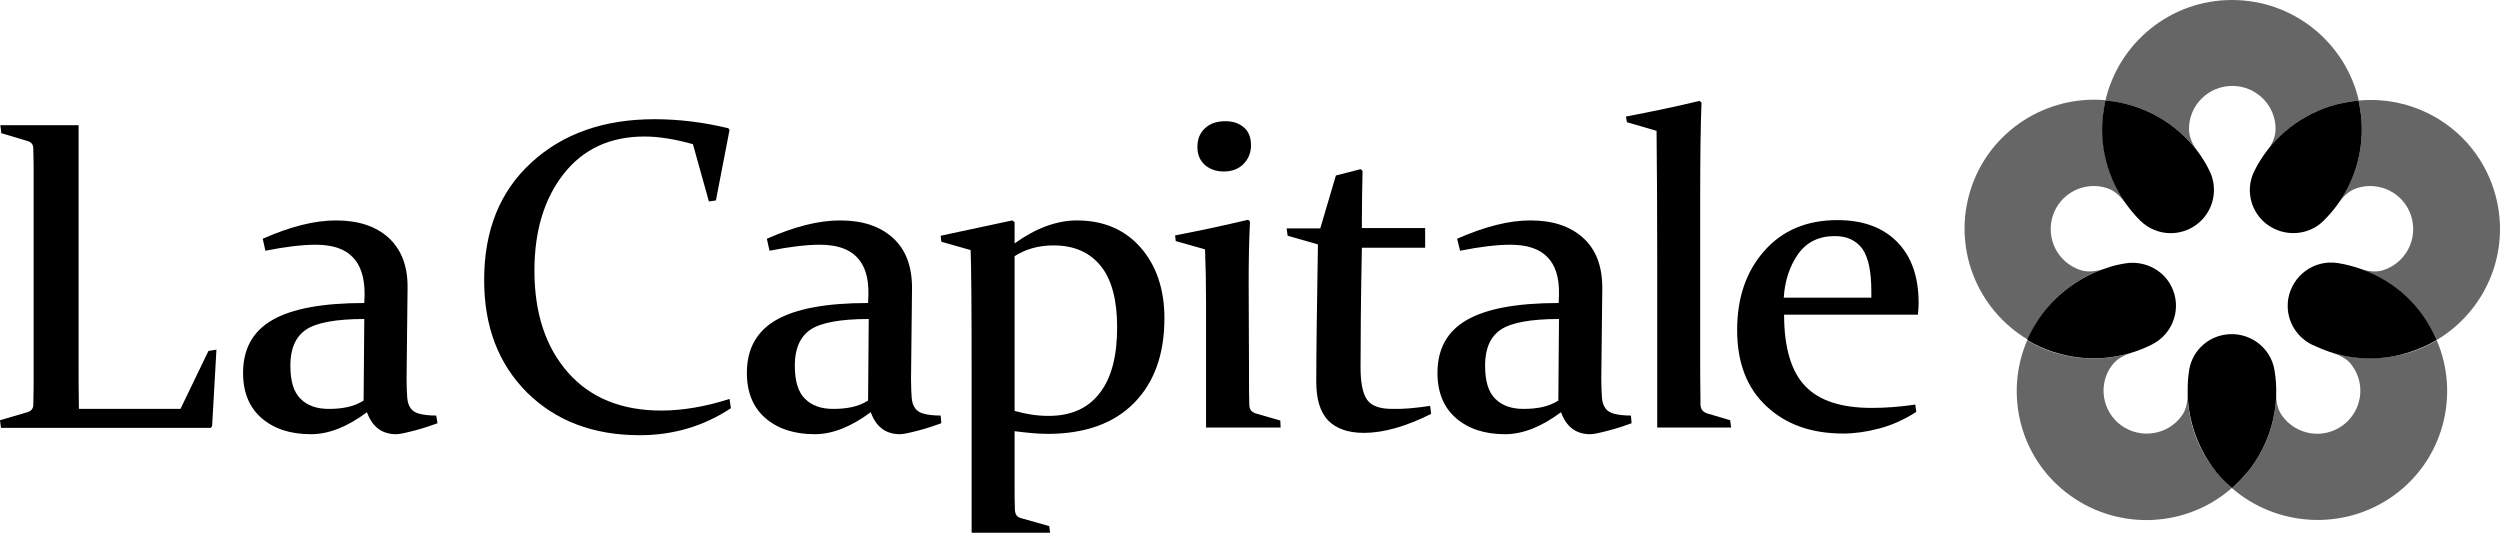
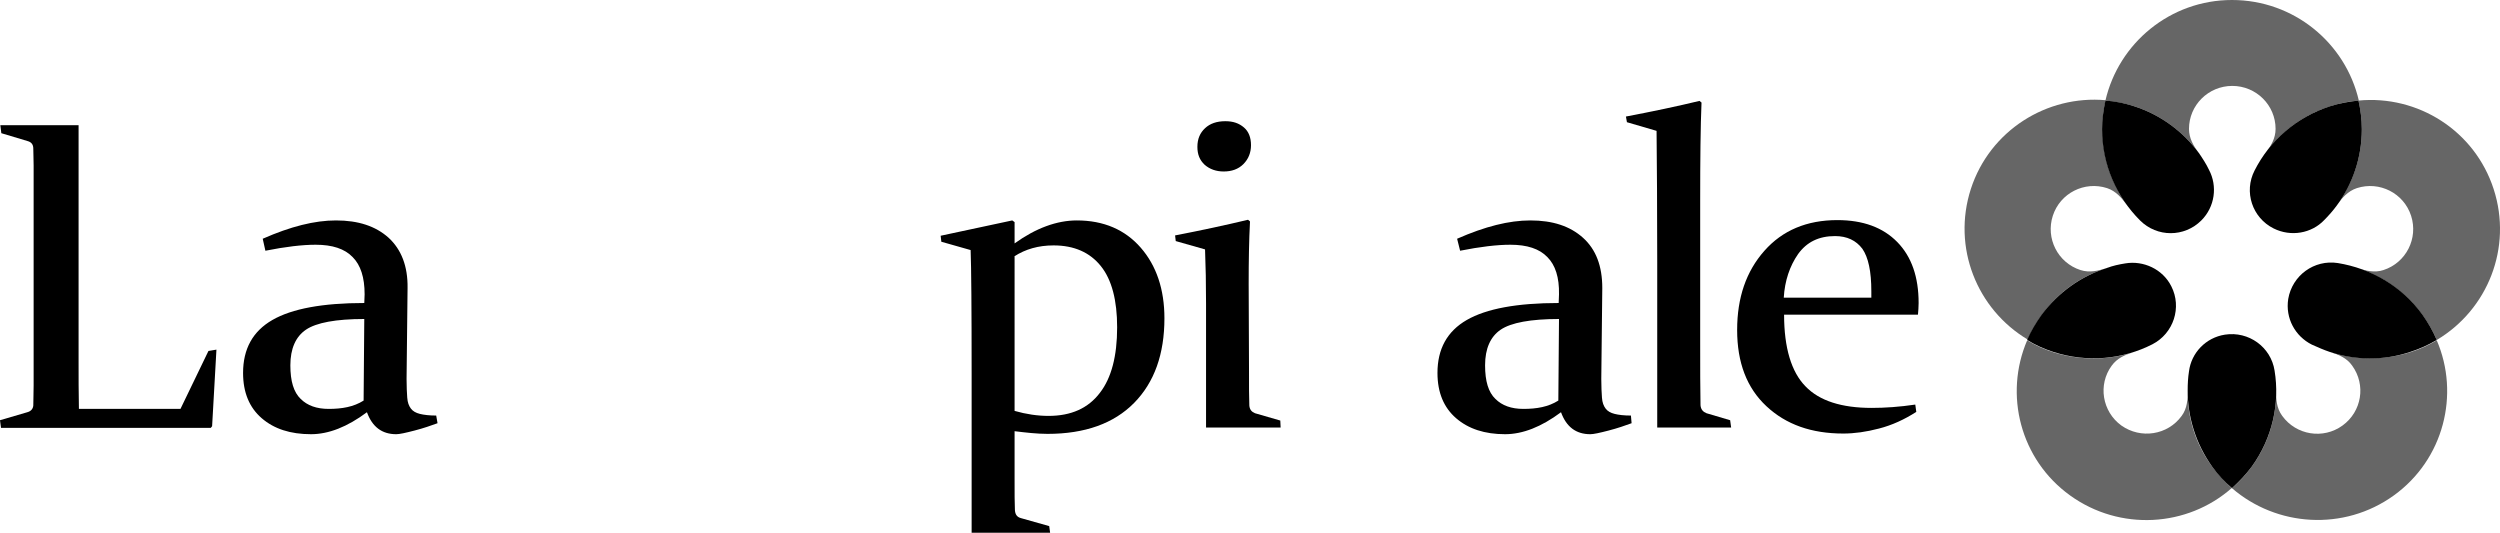
<svg xmlns="http://www.w3.org/2000/svg" version="1.1" id="Layer_1" x="0px" y="0px" viewBox="0 0 750.8 160" enable-background="new 0 0 750.8 160" xml:space="preserve">
  <g>
    <g>
      <path fill-rule="evenodd" clip-rule="evenodd" d="M23.6,37.5c0,0,0,18.6,0,18.5v52.4c0,4.8,0,9.6,0.1,14.4h30.5l8.4-17.4L65,105    l-1.3,23l-0.4,0.5c-11.1,0-20.9,0-30.4,0H16.8H0.3L0,126.2l8.2-2.4c1.1-0.3,1.7-1,1.8-2c0-1.8,0.1-3.8,0.1-6s0-4.7,0-7.4V56    c0-2.3,0-4.5,0-6.3c0-1.9-0.1-3.6-0.1-5.1c0-1.2-0.6-1.9-1.6-2.2l-8-2.4l-0.3-2.4h23.5V37.5z" />
      <path d="M375.7,43.6c0,2.3-0.8,4.2-2.3,5.7s-3.5,2.2-5.9,2.2c-2.3,0-4.2-0.7-5.7-2c-1.5-1.4-2.2-3.1-2.2-5.4    c0-2.4,0.8-4.2,2.3-5.6c1.5-1.4,3.5-2.1,6.1-2.1c2.3,0,4.1,0.6,5.6,1.9C375,39.5,375.7,41.3,375.7,43.6z M375,85.3    c0-6.8,0.1-13.1,0.4-18.8l-0.6-0.5c-6.7,1.6-14.1,3.2-21.9,4.7l0.2,1.7l8.8,2.5c0.2,5,0.3,10.4,0.3,16.3v21.9c0,4.2,0,15.3,0,15.3    h22.4l-0.1-2.1l-7.6-2.2c-1-0.4-1.6-1.1-1.7-2.3c-0.1-2.1-0.1-5.8-0.1-11.2L375,85.3L375,85.3z" />
      <path fill-rule="evenodd" clip-rule="evenodd" d="M497.7,78.9c0-16.5-0.1-29.6-0.2-39.6l-8.9-2.6l-0.3-1.7    c7.9-1.5,15.5-3.1,22.1-4.7l0.6,0.5c-0.3,7.1-0.4,17.1-0.4,29.7v42c0,8,0,14.4,0.1,19.2c0.1,1.3,0.8,2,1.8,2.4l7.1,2.1l0.3,2.2    h-22.2c0,0,0-17.1,0-23.3V78.9L497.7,78.9z" />
      <path d="M131,124.8c-2,0-3.7-0.2-4.9-0.5c-1.2-0.3-2.1-0.8-2.7-1.6c-0.6-0.8-1-1.8-1.1-3.3c-0.1-1.4-0.2-3.3-0.2-5.6l0.3-27.3    c0.1-6.6-1.9-11.6-5.7-15.1c-3.9-3.5-9.1-5.2-15.8-5.2c-6.4,0-13.6,1.8-22,5.5l0.8,3.6c6-1.2,11.1-1.8,15.1-1.8    c5,0,8.7,1.2,11.1,3.7c2.4,2.4,3.6,6.1,3.6,11.2l-0.1,2.6c-12.5,0-21.7,1.7-27.6,5.1S73,104.8,73,112c0,5.9,1.9,10.4,5.6,13.6    s8.6,4.8,14.8,4.8c5.3,0,10.9-2.2,16.8-6.6c1.6,4.4,4.5,6.6,8.8,6.6c1,0,2.8-0.4,5.5-1.1c2.7-0.7,5-1.5,6.9-2.2L131,124.8z     M109.2,120.3c-3,1.9-6.5,2.5-10.5,2.5c-3.6,0-6.4-1-8.4-3c-2.1-2-3.1-5.3-3.1-10.1c0-5,1.6-8.6,4.7-10.7s9-3.2,17.5-3.2    L109.2,120.3z" />
-       <path d="M282.5,124.8c-2,0-3.7-0.2-4.9-0.5c-1.2-0.3-2.1-0.8-2.7-1.6c-0.6-0.8-1-1.8-1.1-3.3c-0.1-1.4-0.2-3.3-0.2-5.6l0.3-27.3    c0-6.6-1.9-11.6-5.8-15.1s-9.1-5.2-15.8-5.2c-6.4,0-13.6,1.8-22,5.5l0.8,3.6c6-1.2,11.1-1.8,15.1-1.8c5,0,8.7,1.2,11.1,3.7    c2.4,2.4,3.6,6.1,3.5,11.2l-0.1,2.6c-12.5,0-21.7,1.7-27.6,5.1c-5.9,3.4-8.8,8.7-8.8,15.9c0,5.9,1.9,10.4,5.6,13.6    c3.7,3.2,8.7,4.8,14.8,4.8c5.3,0,10.8-2.2,16.8-6.6c1.6,4.4,4.5,6.6,8.8,6.6c1,0,2.8-0.4,5.5-1.1c2.7-0.7,5-1.5,6.9-2.2    L282.5,124.8z M260.7,120.3c-3,1.9-6.5,2.5-10.5,2.5c-3.6,0-6.4-1-8.4-3c-2.1-2-3.1-5.3-3.1-10.1c0-5,1.6-8.6,4.7-10.7    c3.1-2.1,9-3.2,17.5-3.2L260.7,120.3z" />
      <path d="M489.8,124.8c-2.1,0-3.7-0.2-4.9-0.5c-1.2-0.3-2.1-0.8-2.7-1.6c-0.6-0.8-1-1.8-1.1-3.3c-0.1-1.4-0.2-3.3-0.2-5.6l0.3-27.3    c0-6.6-1.9-11.6-5.8-15.1s-9.1-5.2-15.8-5.2c-6.4,0-13.6,1.8-22,5.5l0.9,3.6c6-1.2,11.1-1.8,15.1-1.8c5,0,8.7,1.2,11.1,3.7    c2.4,2.4,3.6,6.1,3.5,11.2l-0.1,2.6c-12.5,0-21.7,1.7-27.6,5.1s-8.8,8.7-8.8,15.9c0,5.9,1.9,10.4,5.6,13.6s8.6,4.8,14.7,4.8    c5.3,0,10.9-2.2,16.8-6.6c1.6,4.4,4.5,6.6,8.8,6.6c1,0,2.8-0.4,5.5-1.1c2.7-0.7,5-1.5,6.9-2.2L489.8,124.8z M468,120.3    c-3,1.9-6.5,2.5-10.5,2.5c-3.6,0-6.4-1-8.4-3c-2.1-2-3.1-5.3-3.1-10.1c0-5,1.6-8.6,4.7-10.7s9-3.2,17.5-3.2L468,120.3z" />
      <path d="M314.6,130.3c11.2,0,19.9-3.1,26-9.3c6.1-6.2,9.1-14.7,9.1-25.4c0-8.7-2.4-15.8-7.1-21.2s-11.1-8.2-19.2-8.2    c-6,0-12.3,2.3-18.7,6.9v-6.4l-0.7-0.5l-21.5,4.6l0.2,1.8l8.8,2.5c0.2,5.2,0.3,17.6,0.3,37.2v26.4c0,6.7,0,21.5,0,21.5h23.6    l-0.3-2.2l-8.5-2.4c-1.1-0.3-1.7-1-1.8-2.4c-0.1-1.9-0.1-5.1-0.1-9.7v-14C308,129.9,311.4,130.3,314.6,130.3z M304.6,77    c3.4-2.2,7.3-3.3,11.8-3.3c6.2,0,10.9,2.1,14.2,6.2c3.3,4.1,4.9,10.3,4.9,18.4c0,8.6-1.7,15.2-5.2,19.7c-3.5,4.6-8.6,6.9-15.4,6.9    c-3.3,0-6.7-0.5-10.2-1.5V77H304.6z" />
-       <path fill-rule="evenodd" clip-rule="evenodd" d="M429.5,121.9l0.3,2.4c-7.6,3.8-14.3,5.7-20.2,5.7c-4.8,0-8.4-1.3-10.8-3.8    c-2.4-2.6-3.5-6.4-3.5-11.6c0-8.7,0.2-22.4,0.5-41.2l-9.1-2.6l-0.3-2.2h10.1l4.7-15.9c2.6-0.7,5.3-1.3,7.4-1.9l0.6,0.5    c-0.1,5.3-0.2,10.2-0.2,14.8v2.4h19v5.9h-19c-0.3,14.9-0.4,26.9-0.4,36c0,4.7,0.7,7.9,2,9.7c1.3,1.8,3.8,2.7,7.5,2.7    C421,122.9,424.8,122.6,429.5,121.9z" />
      <path d="M576.2,91c0-7.8-2.1-13.9-6.4-18.3c-4.3-4.4-10.3-6.6-18-6.6c-9.2,0-16.5,3.1-21.9,9.2c-5.5,6.2-8.2,14.1-8.2,23.8    c0,9.8,2.9,17.4,8.8,22.9c5.9,5.5,13.5,8.2,23.1,8.2c3.3,0,6.9-0.5,10.7-1.5c3.9-1,7.6-2.7,11.2-5l-0.3-2.2c-4.7,0.7-9.1,1-13.1,1    c-9,0-15.7-2.1-19.9-6.5c-4.2-4.3-6.4-11.5-6.4-21.5H576C576.1,93.4,576.2,92.2,576.2,91z M562,89.4h-26.3    c0.3-5.1,1.8-9.5,4.3-13.1c2.6-3.6,6.2-5.4,11.1-5.4c3.6,0,6.3,1.3,8.2,3.8c1.8,2.6,2.7,6.8,2.7,12.8V89.4L562,89.4z" />
-       <path fill-rule="evenodd" clip-rule="evenodd" d="M219.1,119.8c-7.1,2.3-14.1,3.5-20.5,3.5c-11.9,0-21.3-3.8-28-11.4    s-10.1-17.8-10.1-30.6c0-11.9,2.9-21.6,8.8-29.1c5.9-7.5,14-11.2,24.3-11.2c4.3,0,9.1,0.8,14.5,2.3l4.8,17.2l2.1-0.3l4.1-21.2    l-0.4-0.5c-7.5-1.8-14.9-2.7-22.1-2.7c-15.2,0-27.5,4.3-37,13s-14.2,20.4-14.2,35.3c0,14,4.3,25.2,12.9,33.8    c8.6,8.5,19.9,12.8,33.8,12.8c10.1,0,19.2-2.7,27.4-8.1L219.1,119.8z" />
    </g>
    <g>
      <path opacity="0.6" fill-rule="evenodd" clip-rule="evenodd" enable-background="new    " d="M660.4,46c0.3,0.4,0.6,0.8,0.8,1.2    c-0.2-0.4-0.5-0.7-0.7-1.1C660.4,46.1,660.4,46.1,660.4,46c-1.6-2.1-3-4.4-3-7.3c0-7.1,5.8-12.9,13-12.9s13,5.8,13,12.9    c0,2.9-1.4,5.1-3,7.3c0,0,0,0.1-0.1,0.1c4.7-6.5,11.4-11.6,19.6-14.2c2.8-0.9,5.7-1.5,8.5-1.7C704.4,12.9,688.9,0,670.3,0    c-18.5,0-34,12.9-38,30.2c2.9,0.3,5.7,0.8,8.6,1.7C649,34.5,655.7,39.6,660.4,46z" />
      <path opacity="0.6" fill-rule="evenodd" clip-rule="evenodd" enable-background="new    " d="M748.9,56.8    c-5.7-17.6-22.8-28.3-40.6-26.6c0.6,2.8,1,5.7,1,8.6c0,8.5-2.8,16.4-7.5,22.8c1.5-2.1,3.3-4.2,6-5.1c6.8-2.2,14.1,1.5,16.3,8.3    s-1.5,14.1-8.3,16.3c-2.7,0.9-5.3,0.2-7.9-0.6c-0.1,0-0.2-0.1-0.2-0.1l0,0c7.7,2.4,14.7,7.2,19.8,14.2c1.7,2.4,3.2,4.9,4.3,7.5    C747.1,93,754.6,74.4,748.9,56.8z" />
      <path opacity="0.6" fill-rule="evenodd" clip-rule="evenodd" enable-background="new    " d="M699.8,105.7c2.5,0.8,5,1.8,6.6,4.1    c4.2,5.8,2.9,13.8-2.9,18c-5.8,4.2-13.9,2.9-18.1-2.9c-1.7-2.3-1.9-5-1.8-7.6c0-0.1,0-0.2,0-0.2c0.1,8-2.3,16.1-7.4,23.1    c-1.8,2.4-3.7,4.5-5.9,6.4c13.4,11.6,33.6,13,48.6,2.2s19.9-30.4,12.9-46.6c-2.5,1.5-5.1,2.7-8,3.6    C715.7,108.3,707.4,108.1,699.8,105.7z" />
      <path opacity="0.6" fill-rule="evenodd" clip-rule="evenodd" enable-background="new    " d="M664.4,140.2    c-5.1-6.9-7.5-14.9-7.4-22.9c0-0.2,0-0.4,0-0.6l0,0c0,0.1,0,0.2,0,0.3c0,0.1,0,0.2,0,0.3c0,2.7-0.1,5.3-1.8,7.6    c-4.2,5.8-12.3,7-18.1,2.9c-5.8-4.2-7.1-12.3-2.9-18c1.6-2.2,3.9-3.2,6.2-3.9c-7.5,2.3-15.7,2.4-23.7-0.1    c-2.8-0.9-5.5-2.1-7.9-3.6c-7,16.3-2.1,35.8,12.9,46.6s35.2,9.5,48.5-2.2C668.2,144.7,666.2,142.6,664.4,140.2z" />
      <path opacity="0.6" fill-rule="evenodd" clip-rule="evenodd" enable-background="new    " d="M632.7,80.5c0.2-0.1,0.4-0.1,0.6-0.2    h-0.1c-0.1,0.1-0.2,0.1-0.3,0.1C632.9,80.4,632.8,80.4,632.7,80.5c-2.5,0.8-5.1,1.5-7.9,0.6c-6.8-2.2-10.5-9.5-8.3-16.3    s9.5-10.5,16.3-8.3c2.7,0.9,4.4,3,6,5.1c0,0,0,0.1,0.1,0.1c-4.7-6.4-7.5-14.4-7.5-23c0-3,0.3-5.9,1-8.6    c-17.7-1.6-34.8,9.1-40.5,26.6c-5.7,17.6,1.8,36.2,17.1,45.3c1.1-2.6,2.6-5.1,4.3-7.5C618.2,87.6,625.1,82.9,632.7,80.5z" />
      <path fill-rule="evenodd" clip-rule="evenodd" d="M701.8,61.7c4.7-6.4,7.5-14.3,7.5-22.9c0-3-0.4-5.9-1-8.6    c-2.8,0.3-5.7,0.8-8.5,1.7c-10.2,3.3-18.2,10.4-22.7,19.3c-3.3,6.4-0.7,14.2,5.7,17.4c5.2,2.6,11.4,1.5,15.2-2.5    C699.4,64.7,700.7,63.2,701.8,61.7z" />
      <path fill-rule="evenodd" clip-rule="evenodd" d="M699.7,105.7c7.6,2.5,16,2.7,24.1,0c2.8-0.9,5.5-2.1,8-3.6    c-1.1-2.6-2.6-5.2-4.3-7.6c-6.3-8.7-15.6-13.9-25.4-15.5c-7.1-1.1-13.7,3.7-14.9,10.8c-0.9,5.8,2.1,11.2,7.1,13.7    C696.1,104.3,697.9,105.1,699.7,105.7z" />
      <path fill-rule="evenodd" clip-rule="evenodd" d="M657,117.3c0,7.9,2.4,15.9,7.4,22.9c1.7,2.4,3.7,4.5,5.9,6.4    c2.1-1.9,4.1-4,5.9-6.4c6.3-8.7,8.5-19.1,6.9-28.9c-1.1-7.1-7.8-11.9-14.9-10.8c-5.8,0.9-10.1,5.5-10.8,11    C657.1,113.4,657,115.3,657,117.3z" />
      <path fill-rule="evenodd" clip-rule="evenodd" d="M632.7,80.5c-7.6,2.4-14.5,7.2-19.6,14.1c-1.7,2.4-3.2,4.9-4.3,7.5    c2.4,1.5,5.1,2.7,7.9,3.6c10.2,3.3,20.9,2.2,29.7-2.3c6.4-3.3,8.9-11.1,5.7-17.4c-2.6-5.2-8.4-7.8-13.8-6.9    C636.4,79.4,634.5,79.8,632.7,80.5z" />
      <path fill-rule="evenodd" clip-rule="evenodd" d="M660.4,46c-4.7-6.4-11.4-11.5-19.5-14.1c-2.8-0.9-5.7-1.5-8.6-1.7    c-0.6,2.8-1,5.7-1,8.6c0,10.7,4.4,20.4,11.4,27.4c5.1,5.1,13.3,5.1,18.4,0c4.1-4.1,4.9-10.3,2.3-15.2    C662.6,49.3,661.5,47.6,660.4,46z" />
    </g>
  </g>
</svg>